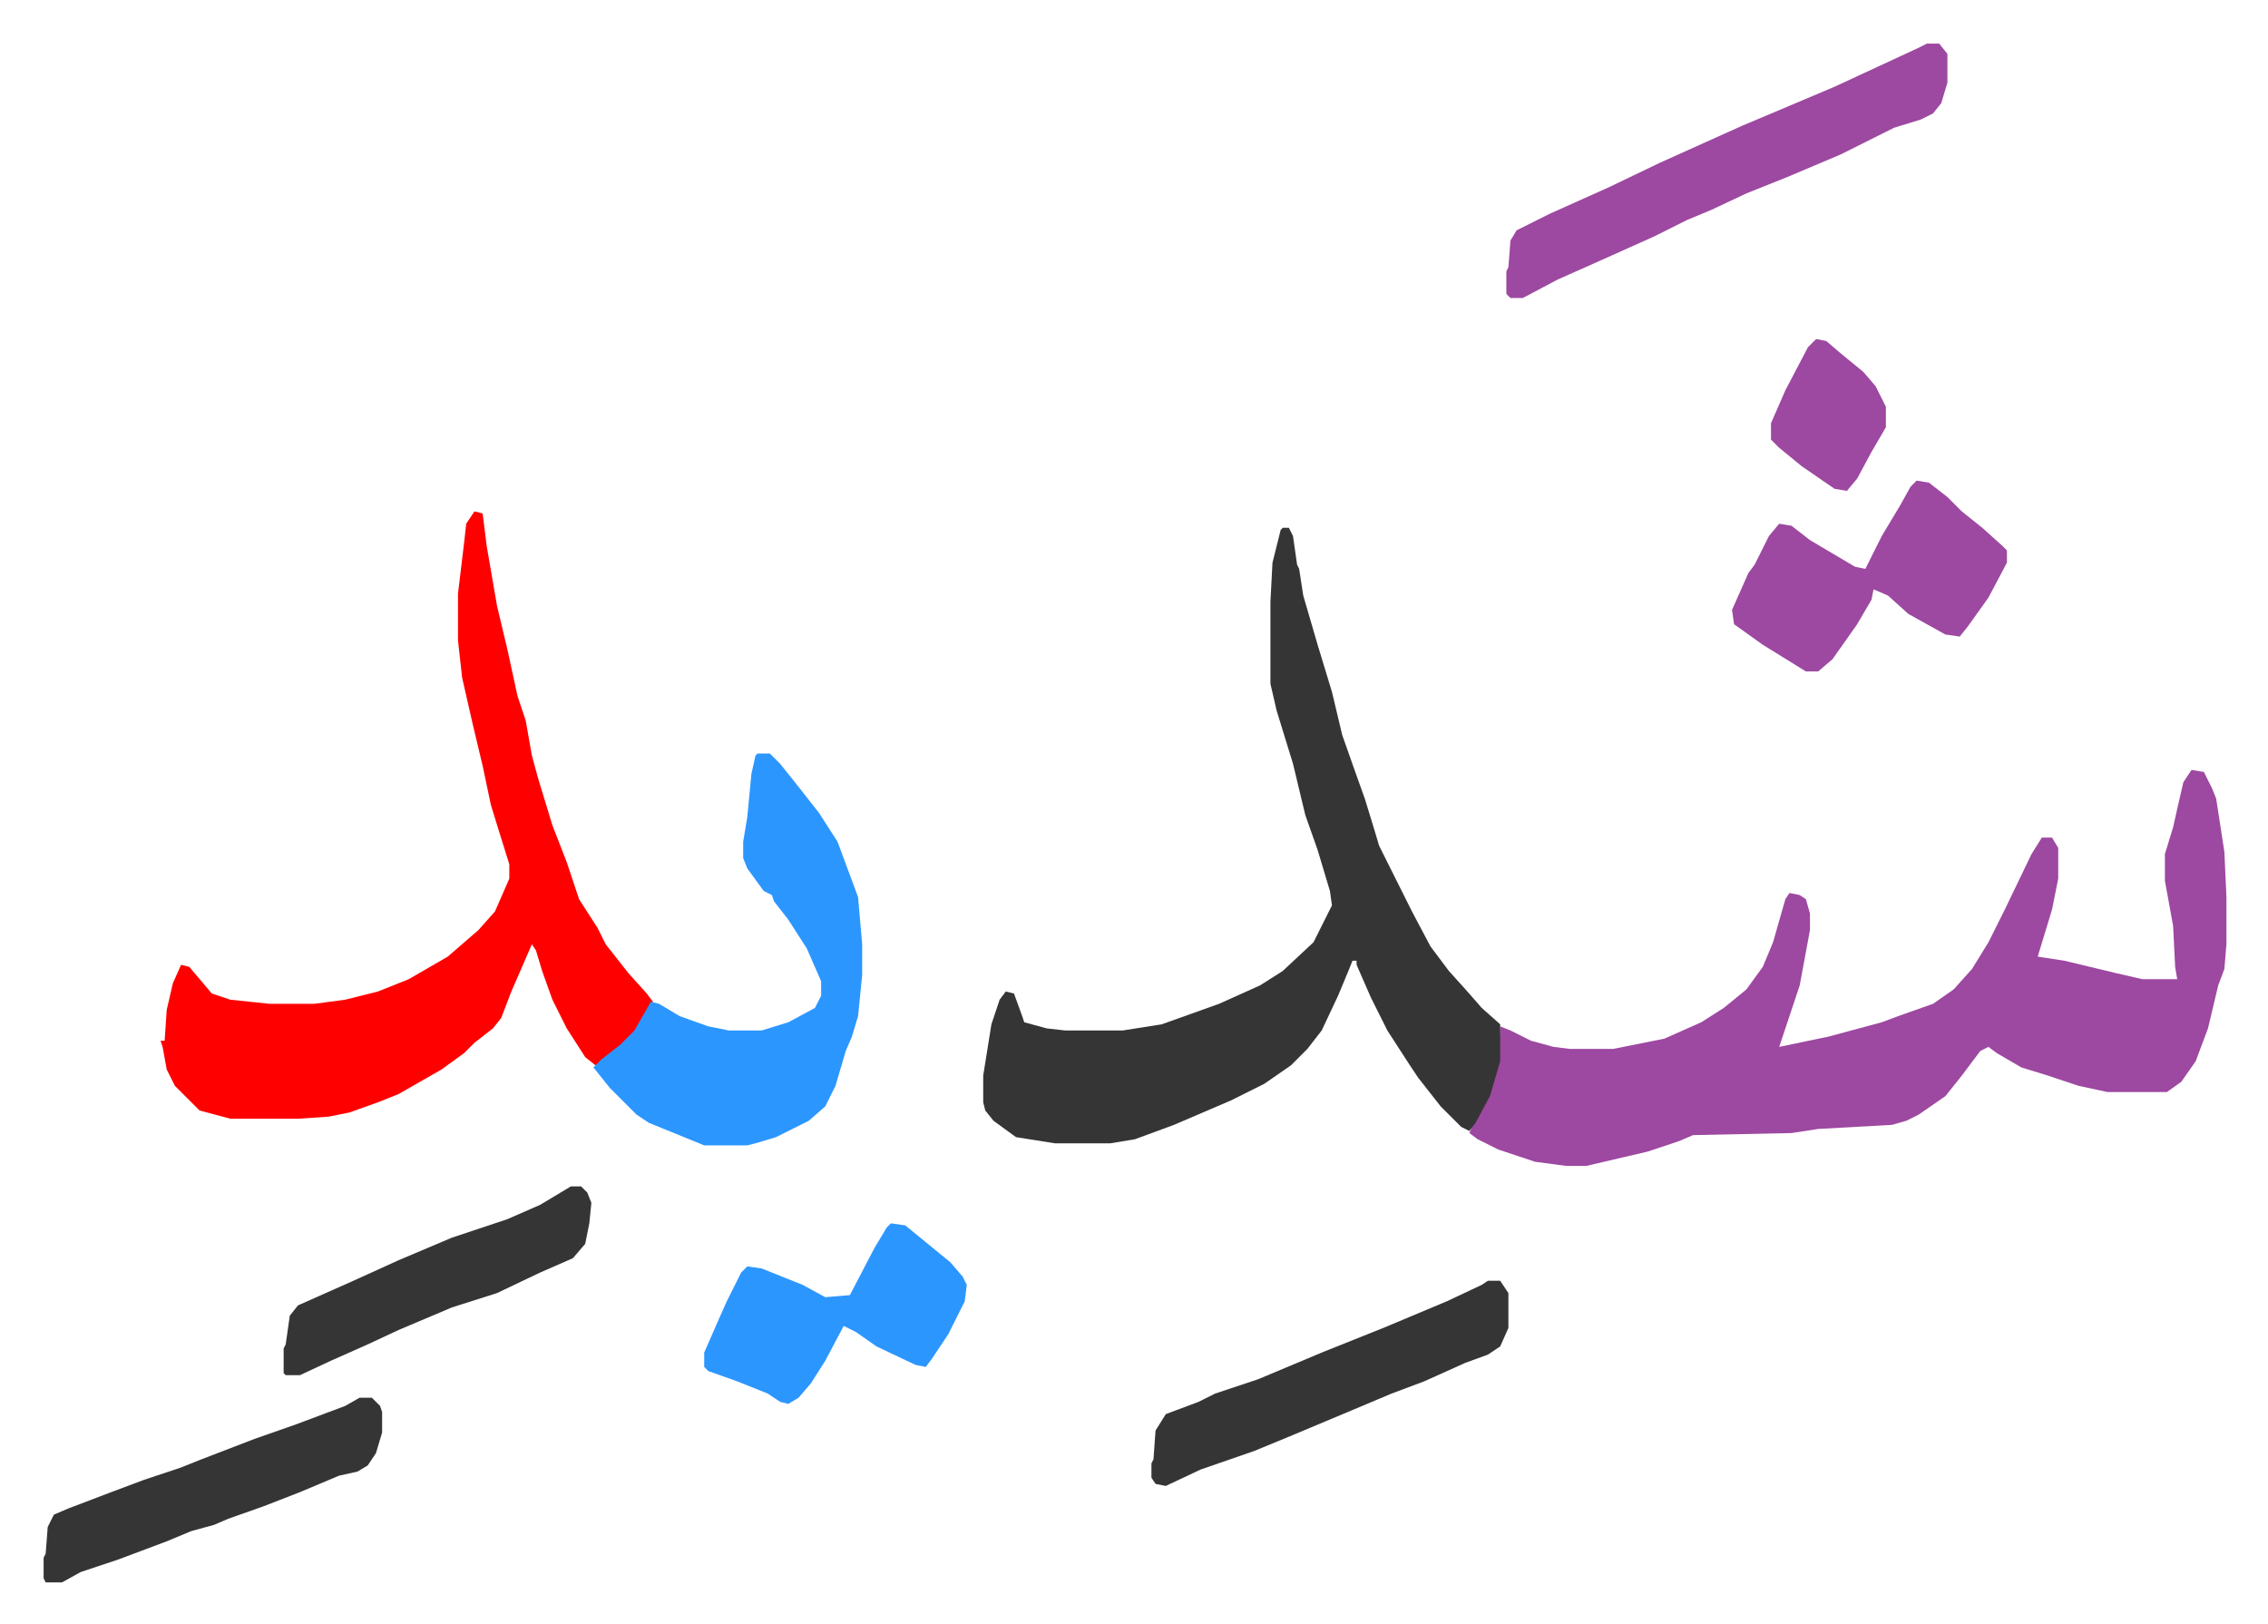
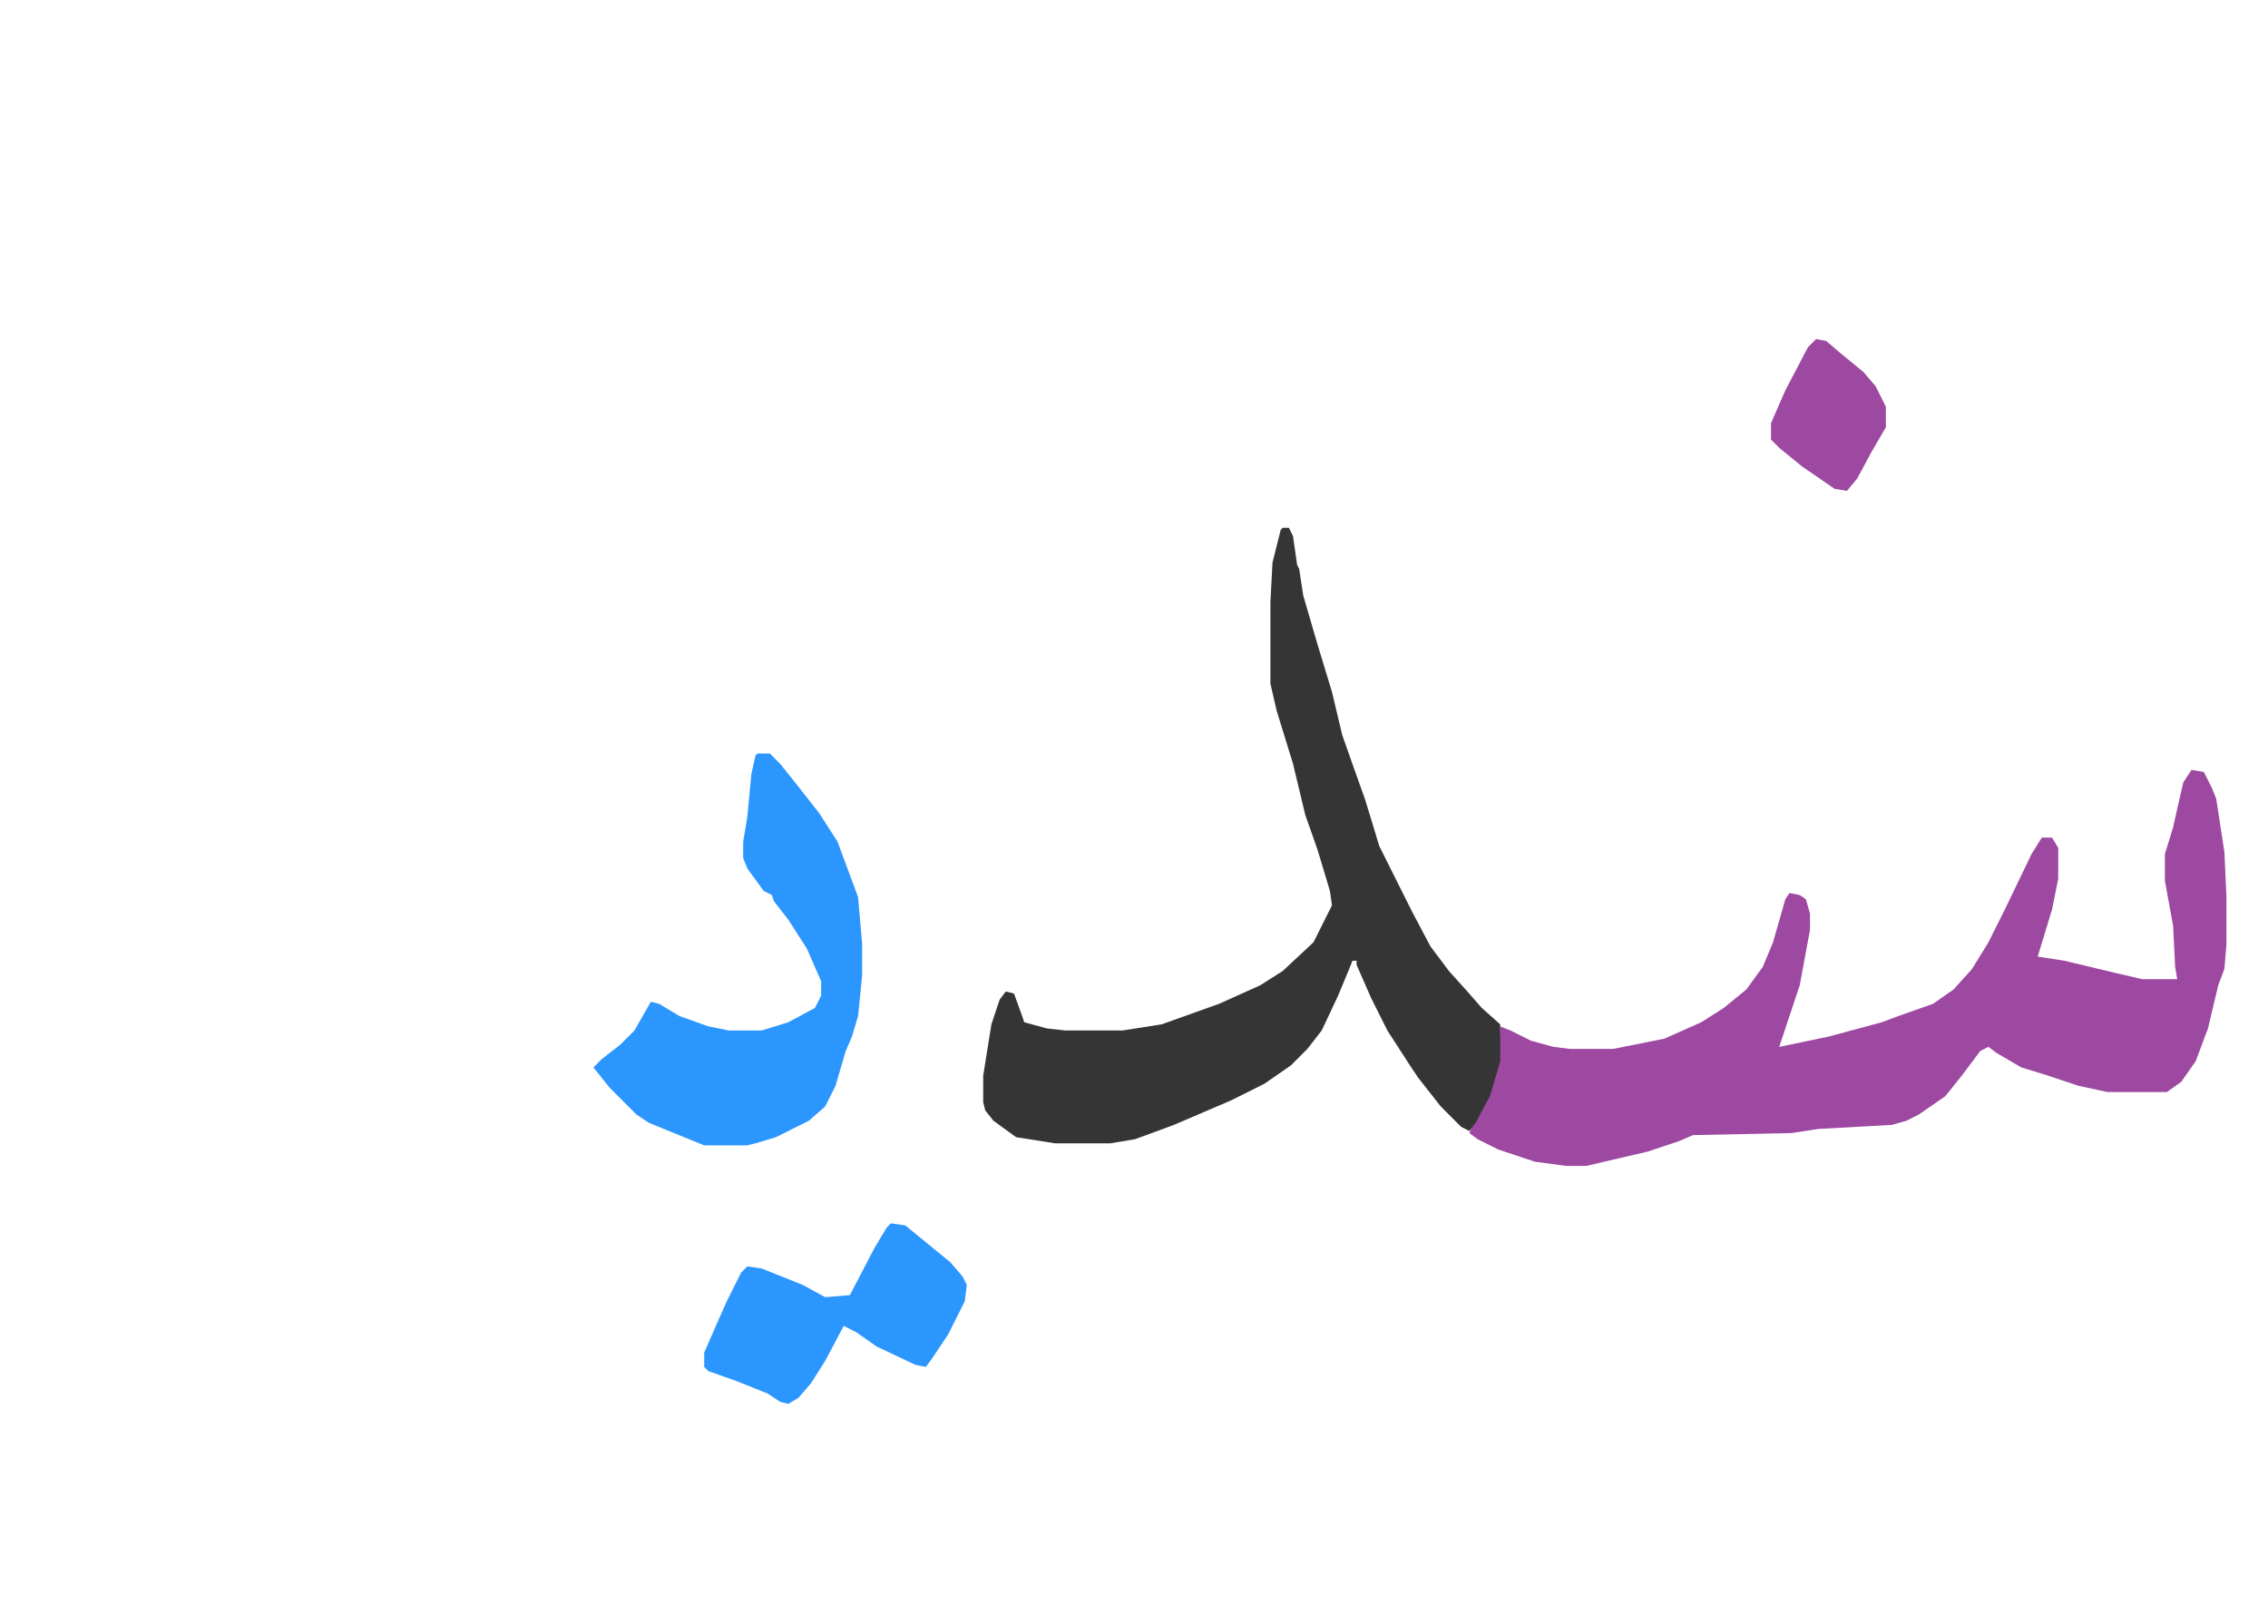
<svg xmlns="http://www.w3.org/2000/svg" role="img" viewBox="-21.26 413.74 1105.52 791.52">
  <path fill="#9d48a1" id="rule_ikhfa" d="M1047 789l6 1 4 8 2 5 4 26 1 22v23l-1 12-3 8-5 21-6 16-7 10-7 5h-29l-14-3-15-5-13-4-12-7-4-3-4 2-9 12-8 10-13 9-6 3-7 2-36 2-13 2-48 1-7 3-15 5-30 7h-10l-15-2-18-6-10-5-4-3 2-5 8-16 4-14 1-17 5 2 10 5 11 3 8 1h21l25-5 18-8 11-7 11-9 8-11 5-12 6-21 2-3 5 1 3 2 2 7v8l-5 27-4 12-3 9-3 9 24-5 26-7 8-3 17-6 10-7 9-10 8-13 8-16 13-27 5-8h5l3 5v15l-3 15-7 23 13 2 25 6 13 3h17l-1-6-1-20-4-22v-13l4-13 2-9 3-13z" />
  <path fill="#353535" id="rule_normal" d="M604 671h3l2 4 2 14 1 2 2 13 7 24 7 23 5 21 6 17 5 14 4 13 3 10 8 16 8 16 9 17 9 12 9 10 7 8 9 8v18l-5 17-7 13-3 4-4-2-10-10-11-14-4-6-11-17-8-16-7-16v-2h-2l-2 5-5 12-8 17-7 9-8 8-13 9-16 8-28 12-19 7-12 2h-27l-19-3-11-8-4-5-1-4v-13l4-25 4-12 3-4 4 1 4 11 1 3 11 3 9 1h28l19-3 28-10 20-9 11-7 15-14 9-18-1-7-6-20-6-17-6-25-8-26-3-13v-40l1-19 4-16z" />
-   <path fill="#ff0000" id="rule_qalqalah" d="M210 663l4 1 2 16 5 29 5 21 5 23 4 12 3 17 3 11 7 23 7 18 6 18 9 14 4 8 11 14 9 10 3 4-8 14-11 11-9 6-5-4-9-14-7-14-5-14-3-10-2-3-10 23-5 13-4 5-9 7-5 5-11 8-21 12-10 4-14 5-10 2-15 1H91l-15-4-12-12-4-8-2-11-1-3h2l1-15 3-13 4-9 4 1 11 13 9 3 19 2h22l15-2 16-4 15-6 19-11 15-13 8-9 7-16v-7l-5-16-4-13-4-19-5-21-5-22-2-18v-23l3-25 1-9z" />
  <path fill="#2c96ff" id="rule_madd_permissible_2_4_6" d="M348 781h6l5 5 8 10 11 14 9 14 10 27 2 23v15l-2 20-3 10-3 7-5 17-5 10-8 7-16 8-10 3-4 1h-21l-27-11-6-4-13-13-8-10 4-4 9-7 7-7 8-14 4 1 10 6 14 5 10 2h16l13-4 13-7 3-6v-7l-7-16-9-14-7-9-1-3-4-2-8-11-2-5v-8l2-12 2-21 2-9z" />
-   <path fill="#9d48a1" id="rule_ikhfa" d="M918 435h6l4 5v14l-3 10-4 5-6 3-13 4-26 13-26 11-20 8-17 8-12 5-16 8-29 13-18 8-17 9h-6l-2-2v-11l1-2 1-13 3-5 16-8 29-13 25-12 40-18 19-8 26-11 41-19zm-5 213l6 1 9 7 7 7 10 8 10 9 2 2v6l-9 17-10 14-4 5-7-1-18-10-10-9-7-3-1 5-7 12-12 17-7 6h-6l-21-13-14-10-1-7 8-18 3-4 7-14 5-6 6 1 9 7 22 13 5 1 8-16 9-15 5-9z" />
-   <path fill="#353535" id="rule_normal" d="M704 1038h6l4 6v17l-4 9-6 4-11 4-20 9-16 6-19 8-31 13-17 7-26 9-17 8-5-1-2-3v-7l1-2 1-14 5-8 16-6 8-4 21-7 31-13 30-12 31-13 17-8z" />
  <path fill="#2c96ff" id="rule_madd_permissible_2_4_6" d="M413 1010l7 1 11 9 11 9 6 7 2 4-1 8-8 16-8 12-3 4-5-1-19-9-10-7-6-3-9 17-7 11-6 7-5 3-4-1-6-4-15-6-14-5-2-2v-7l7-16 4-9 7-14 3-3 7 1 20 8 11 6 12-1 12-23 6-10z" />
-   <path fill="#353535" id="rule_normal" d="M154 1095h6l4 4 1 3v10l-3 10-4 6-5 3-9 2-19 8-18 7-17 6-7 3-11 3-12 5-24 9-18 6-9 5H1l-1-2v-10l1-2 1-13 3-6 7-3 21-8 16-6 18-6 10-4 26-10 20-7 24-9zm103-103h5l3 3 2 5-1 10-2 10-6 7-16 7-21 10-22 7-26 11-15 7-18 8-15 7h-7l-1-1v-12l1-2 2-14 4-5 27-12 22-10 26-11 27-9 16-7z" />
  <path fill="#9d48a1" id="rule_ikhfa" d="M864 579l5 1 7 6 11 9 6 7 5 10v10l-7 12-7 13-5 6-6-1-16-11-11-9-4-4v-8l7-16 11-21z" />
</svg>